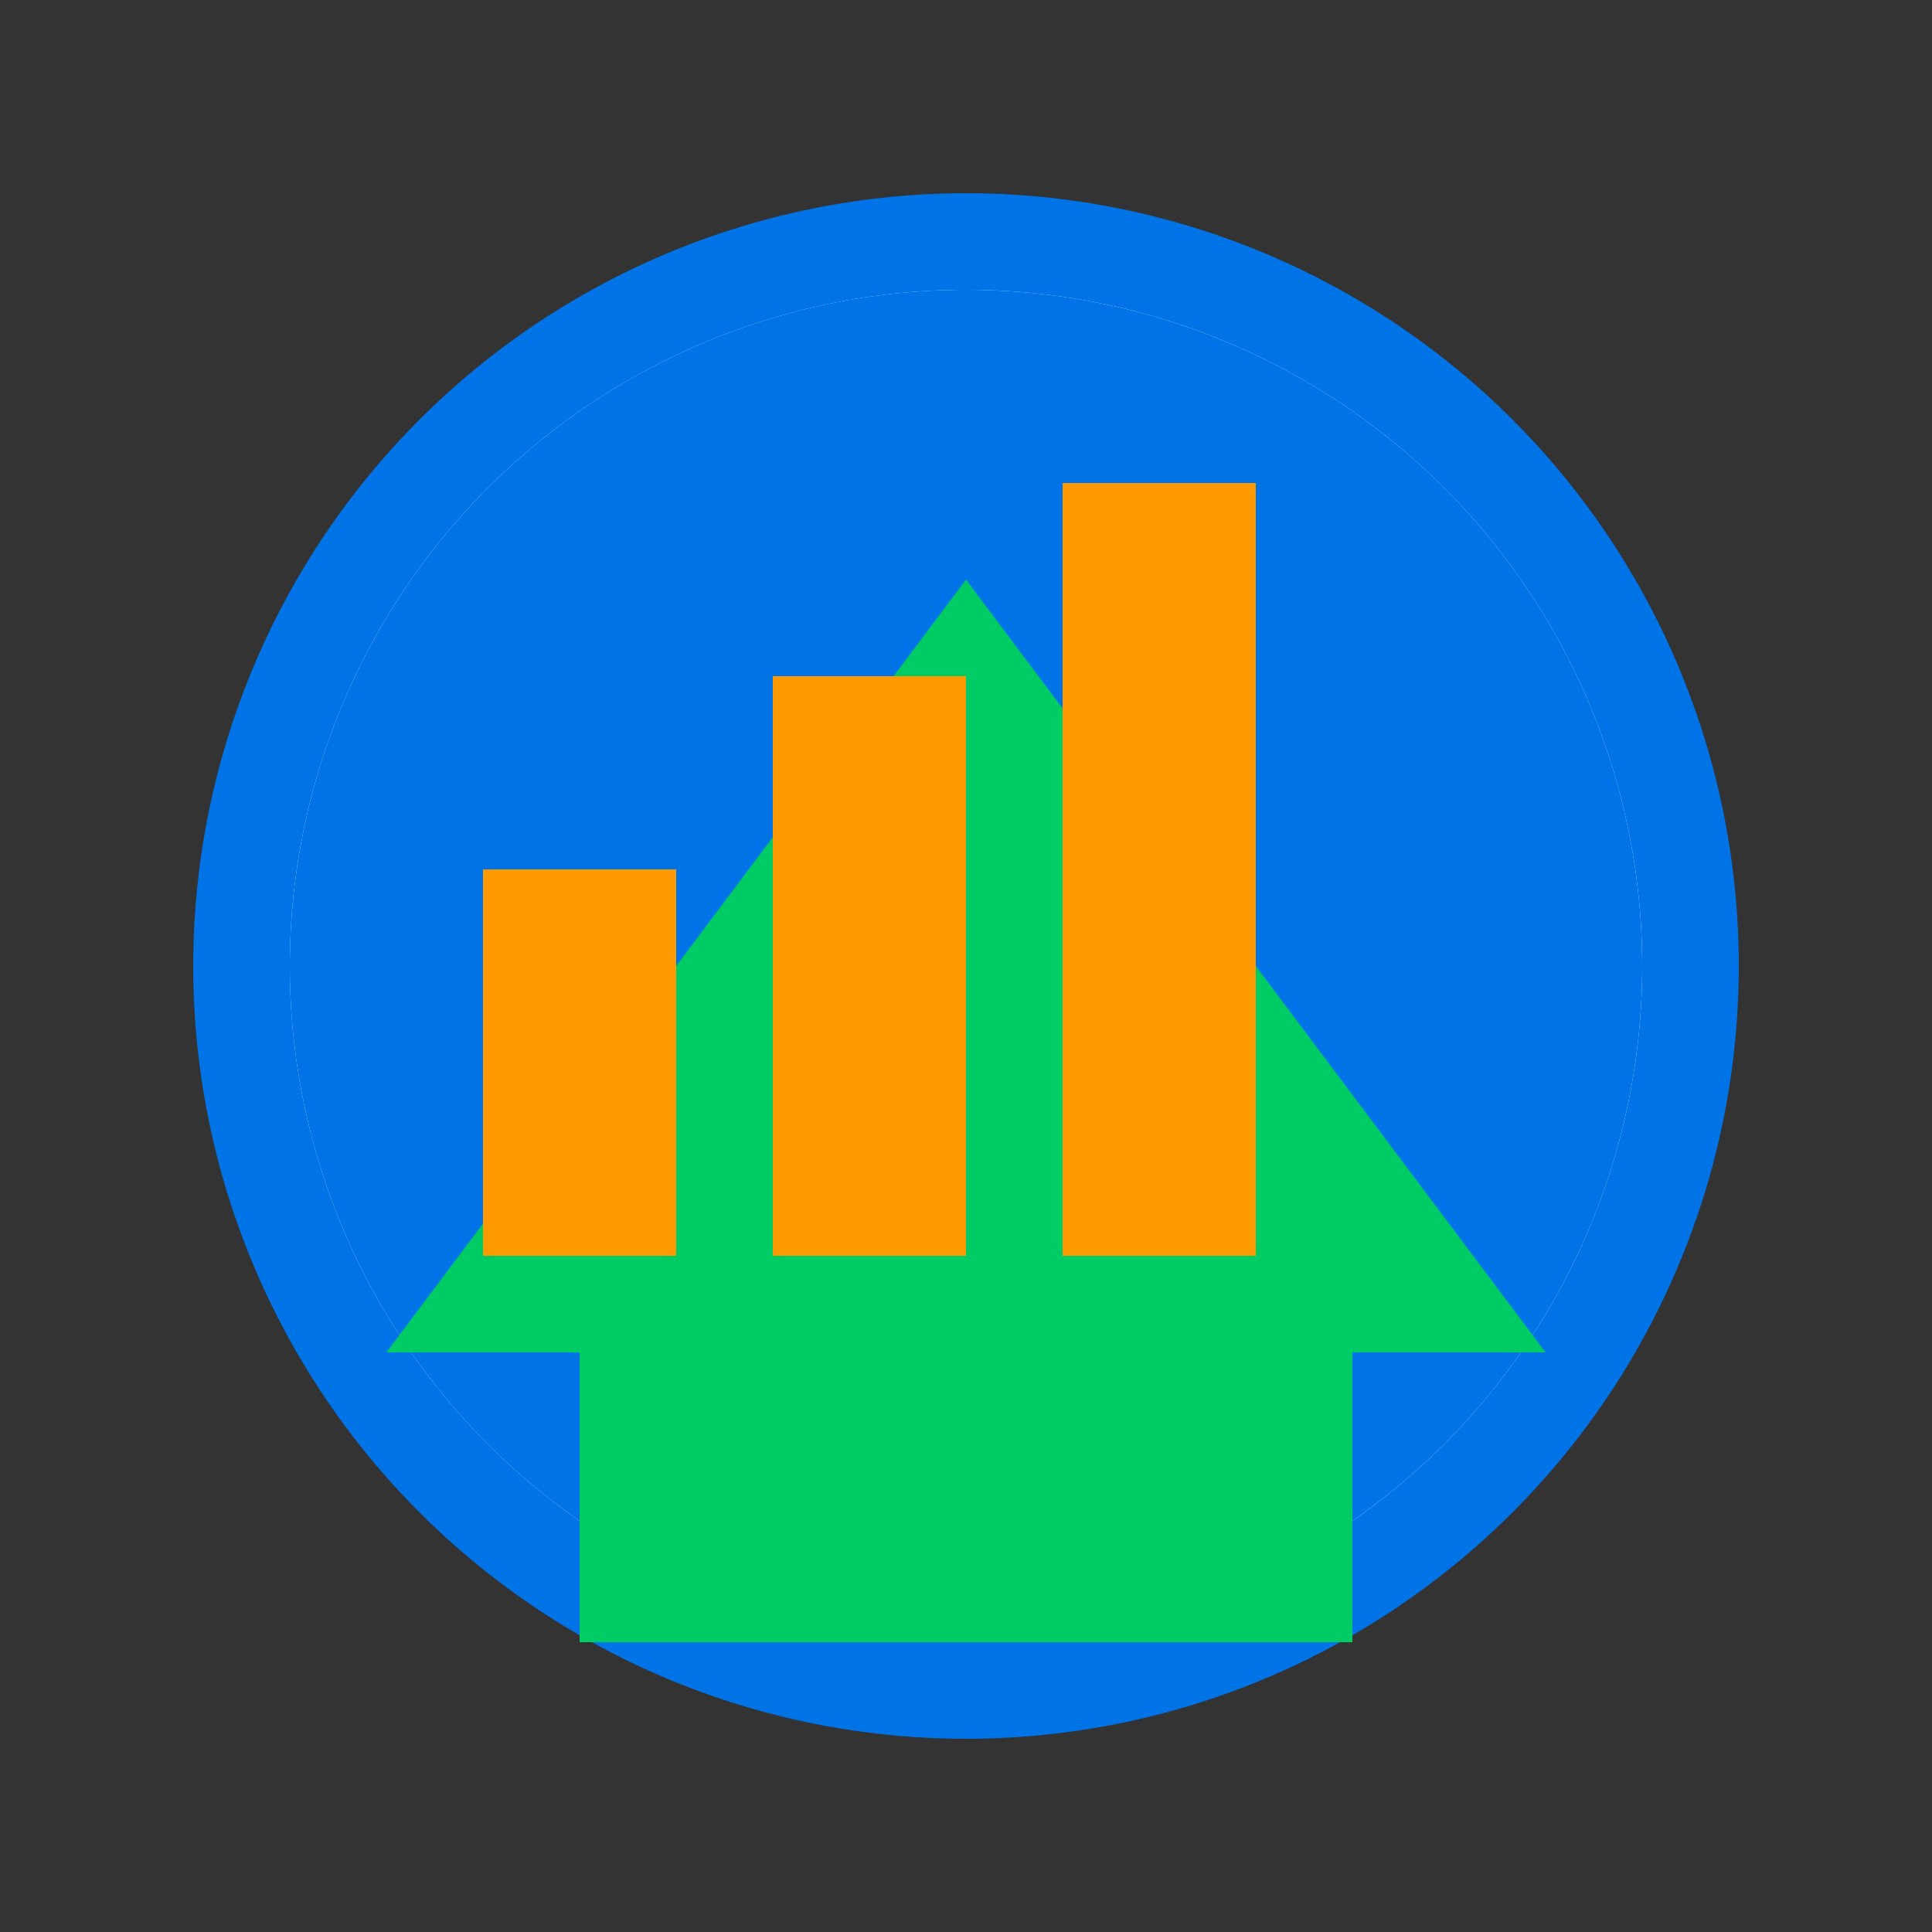
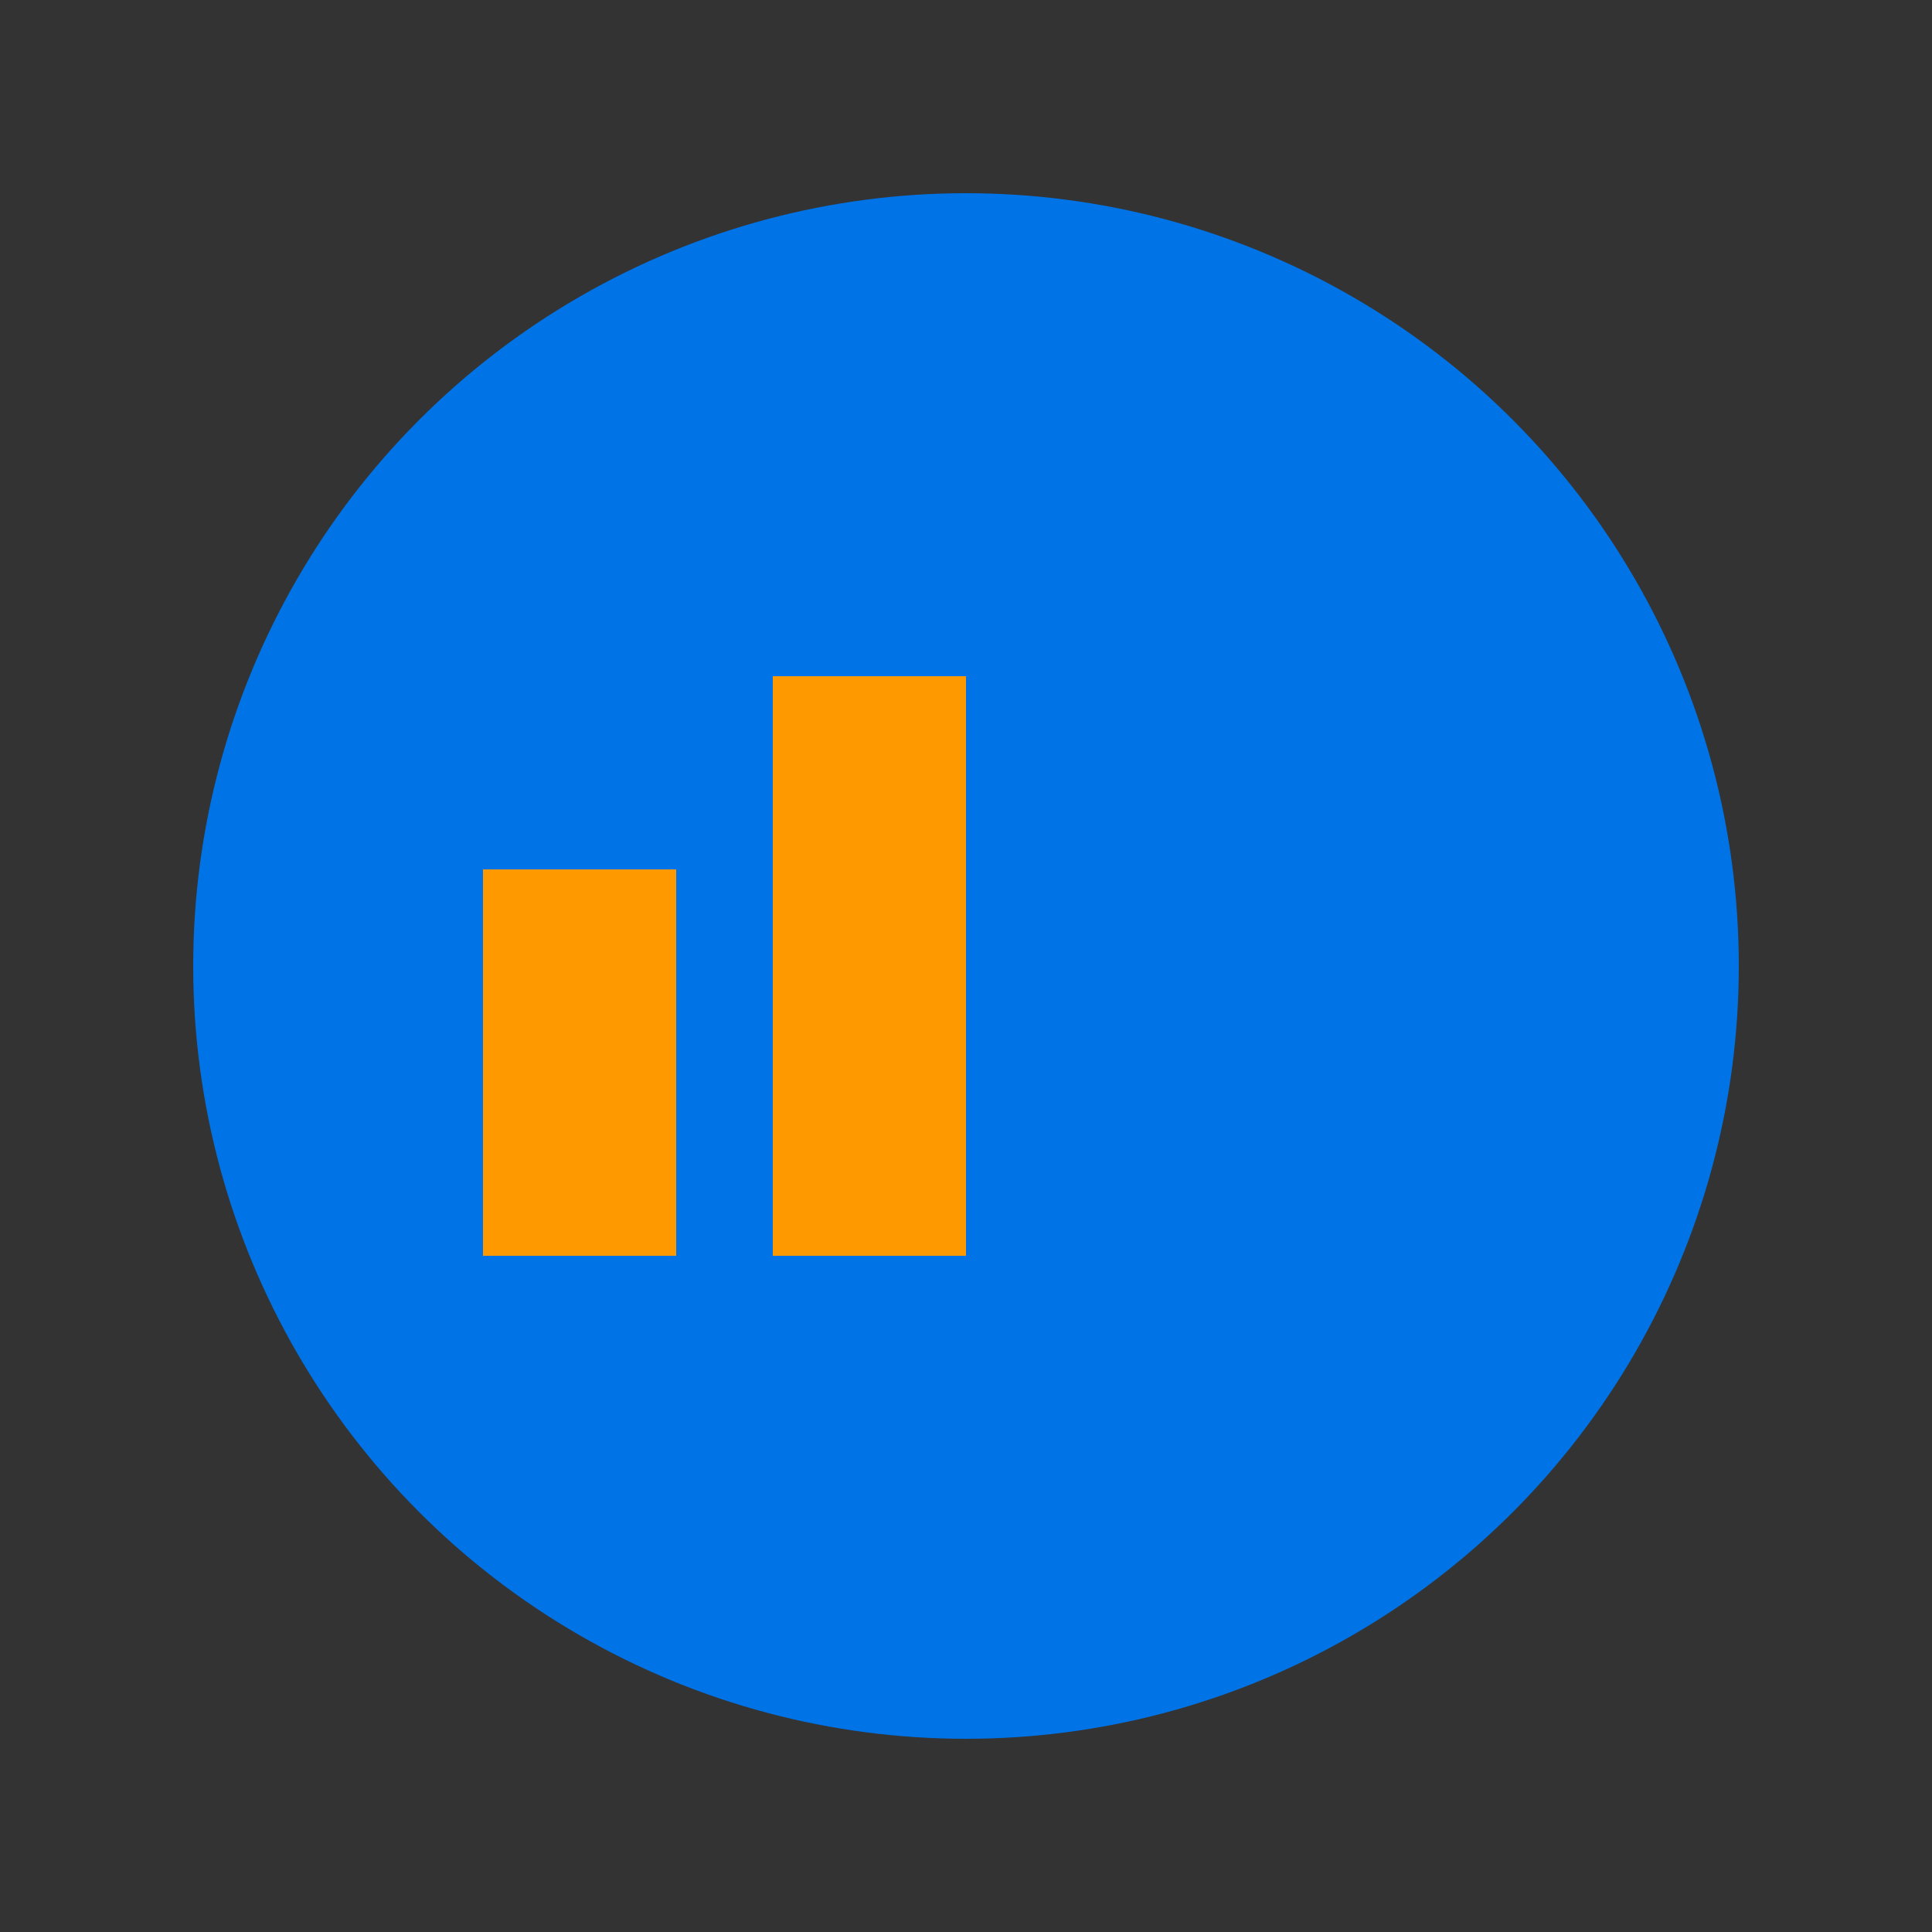
<svg xmlns="http://www.w3.org/2000/svg" width="100" height="100" viewBox="0 0 100 100">
  <rect x="0" y="0" width="100" height="100" fill="#333333" stroke="none" />
  <circle cx="50" cy="50" r="40" fill="#0073e6" />
-   <circle cx="50" cy="50" r="35" fill="#ffffff" />
-   <path d="M50 15 A35 35 0 0 1 85 50 A35 35 0 0 1 50 85 A35 35 0 0 1 15 50 A35 35 0 0 1 50 15 Z" fill="#0073e6" />
-   <path d="M20 70 L50 30 L80 70 L70 70 L70 85 L30 85 L30 70 Z" fill="#00cc66" />
+   <path d="M50 15 A35 35 0 0 1 85 50 A35 35 0 0 1 15 50 A35 35 0 0 1 50 15 Z" fill="#0073e6" />
  <rect x="25" y="45" width="10" height="20" fill="#ff9900" />
  <rect x="40" y="35" width="10" height="30" fill="#ff9900" />
-   <rect x="55" y="25" width="10" height="40" fill="#ff9900" />
</svg>